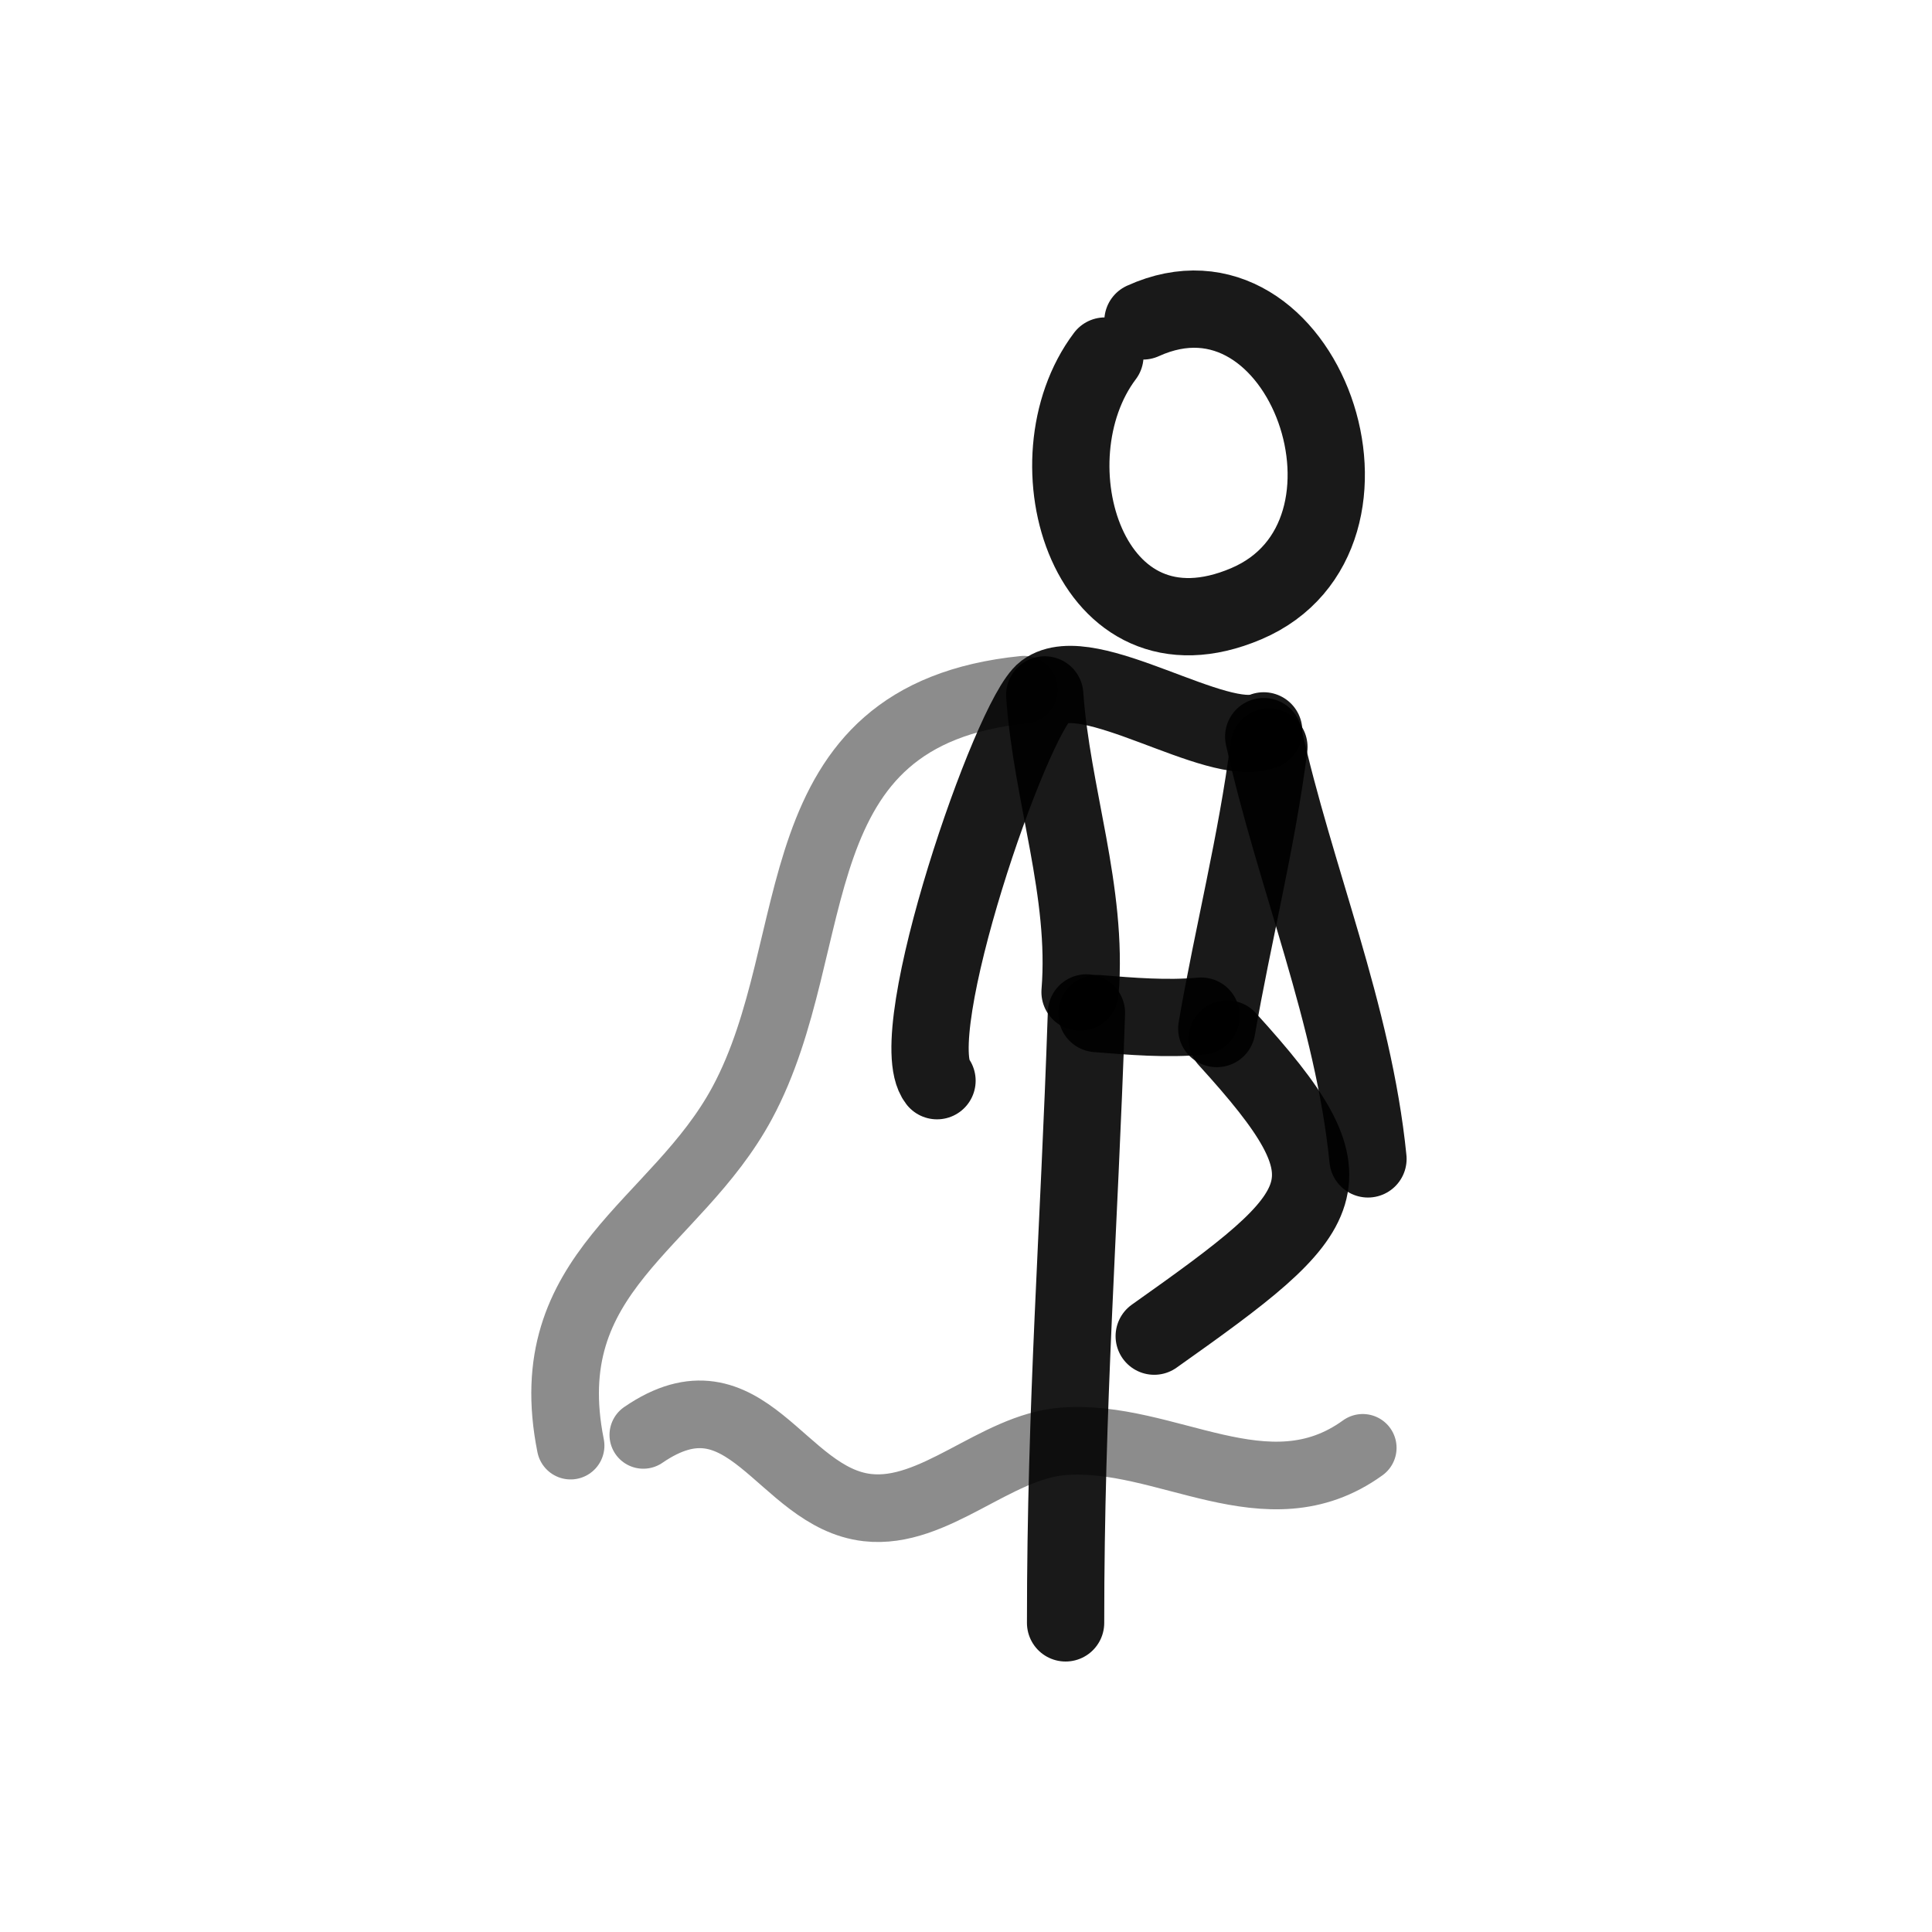
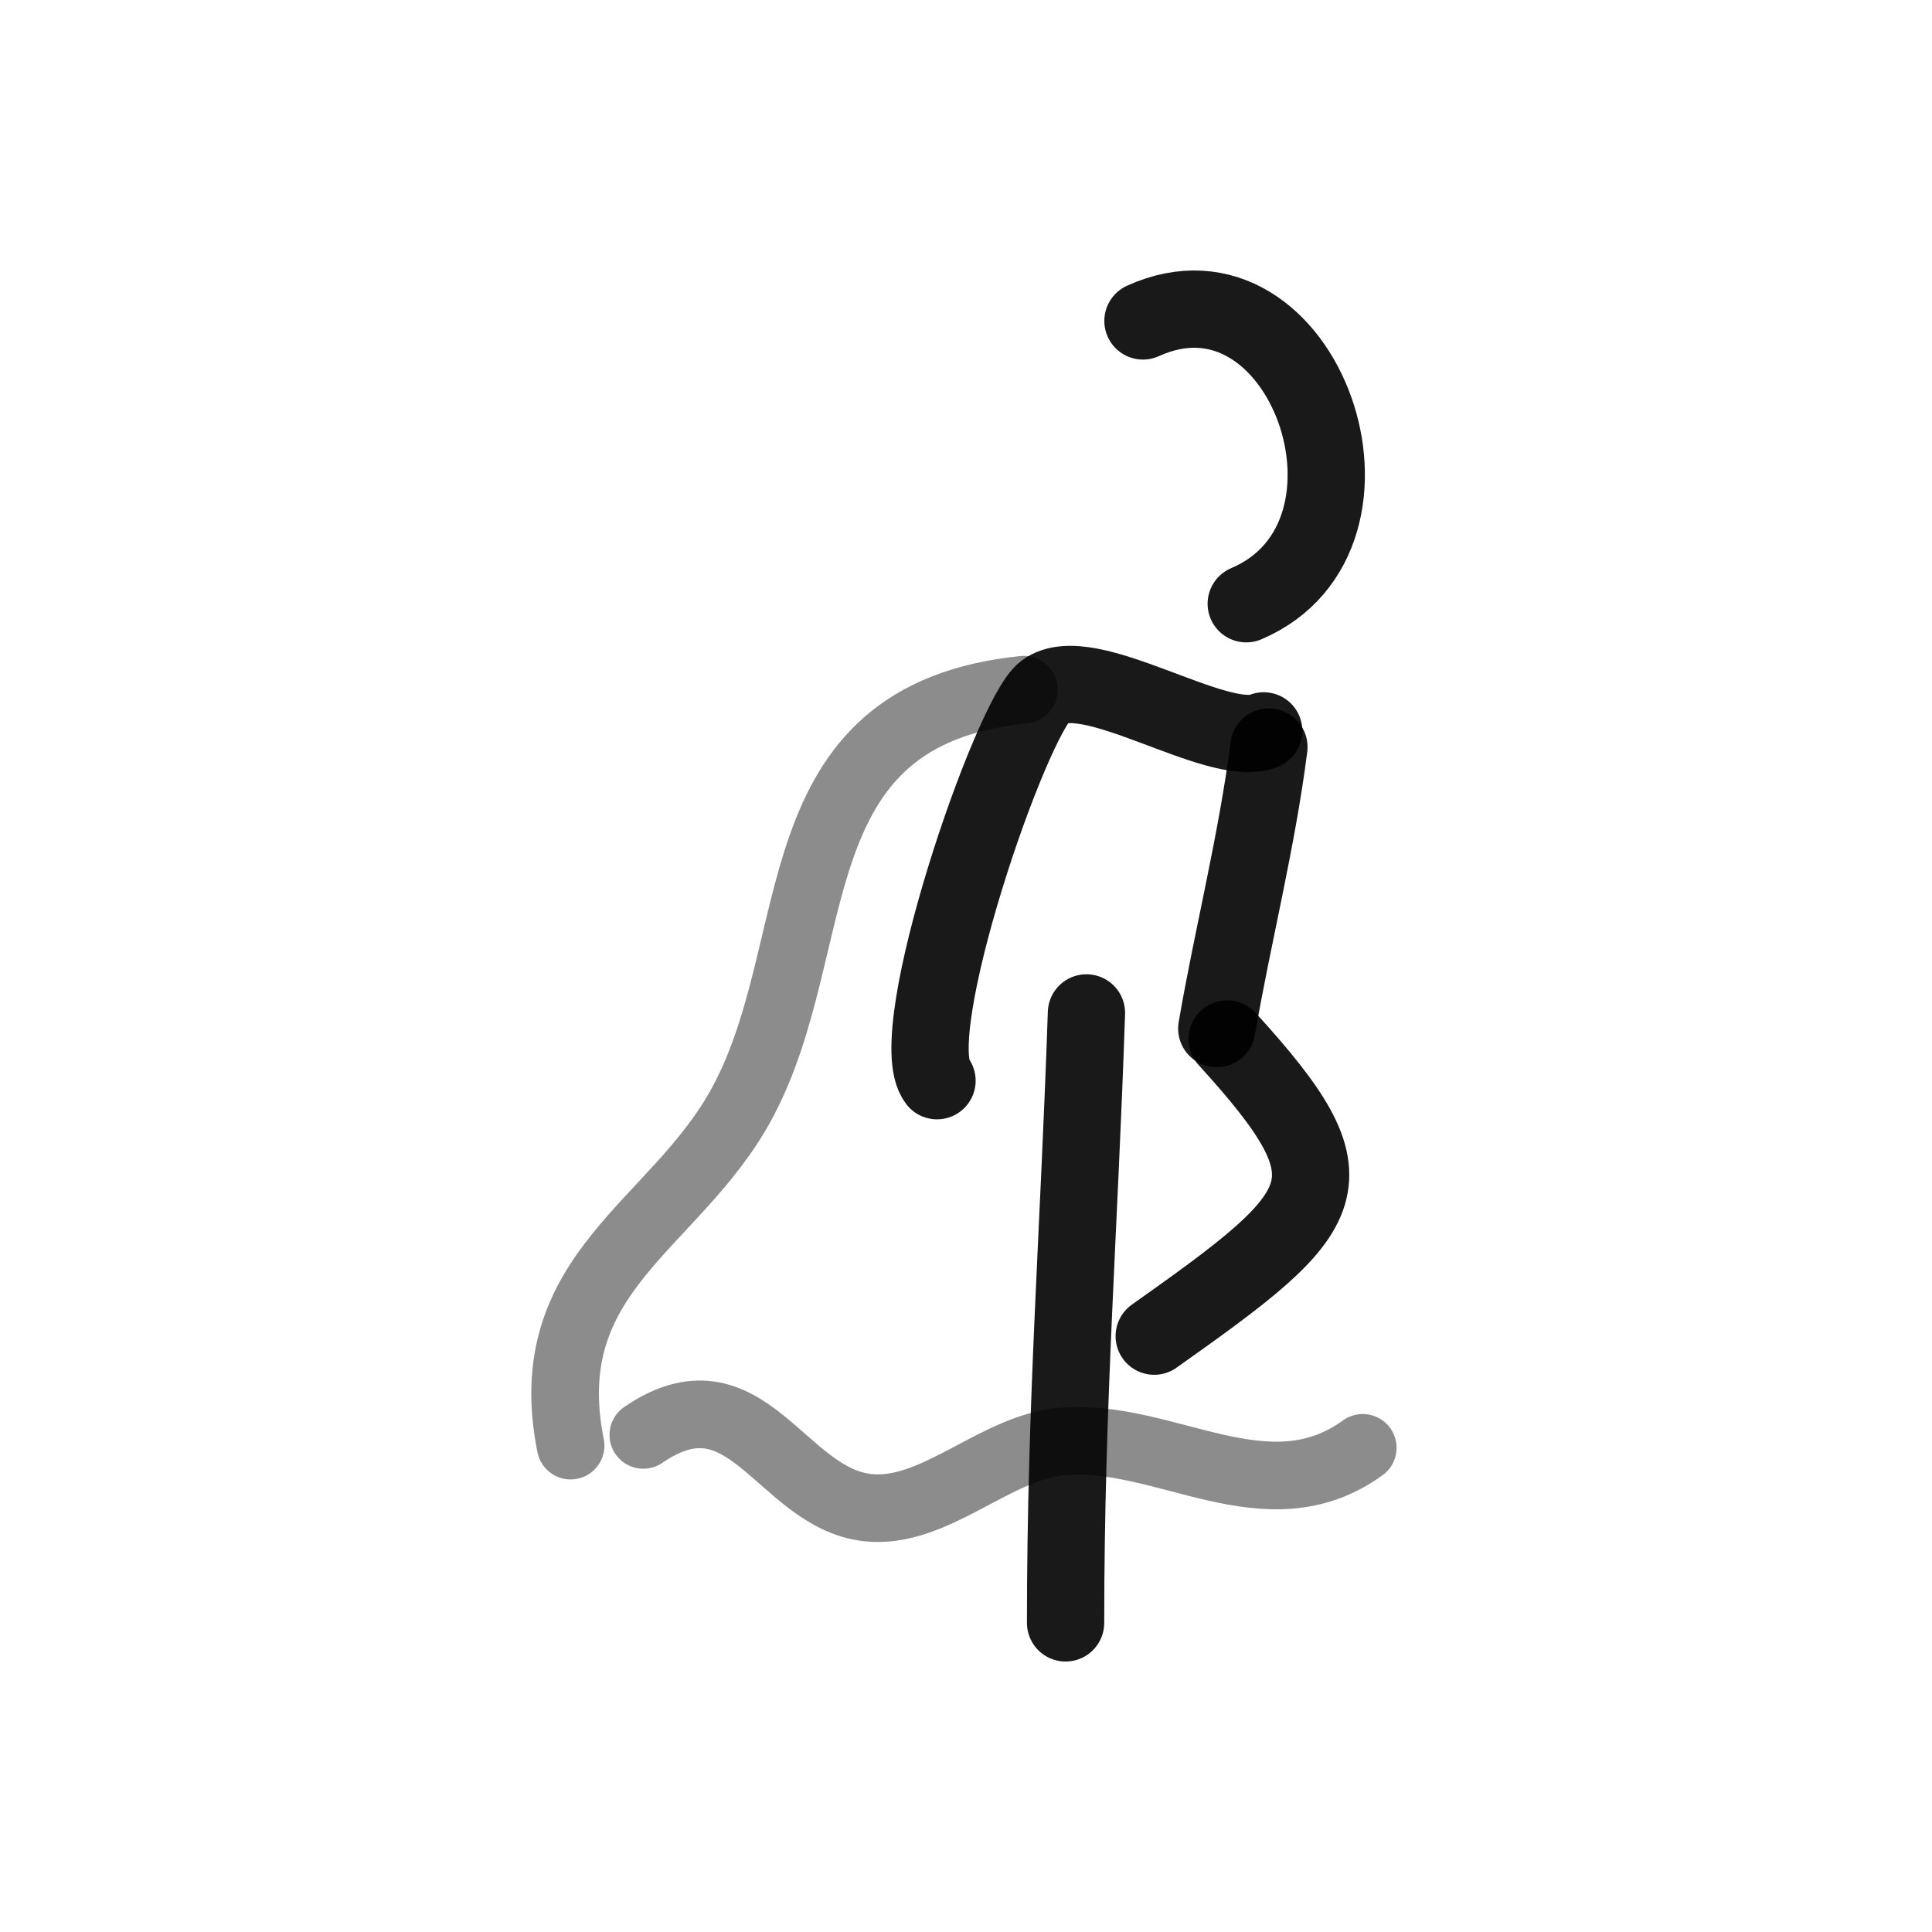
<svg xmlns="http://www.w3.org/2000/svg" width="800px" height="800px" viewBox="0 0 400 400" fill="none">
-   <path d="M236.638 66.446C269.993 51.287 290.983 110.987 258.021 124.999C225.328 138.895 212.437 95.363 228.759 73.716" stroke="#000000" stroke-opacity="0.9" stroke-width="16" stroke-linecap="round" stroke-linejoin="round" />
+   <path d="M236.638 66.446C269.993 51.287 290.983 110.987 258.021 124.999" stroke="#000000" stroke-opacity="0.9" stroke-width="16" stroke-linecap="round" stroke-linejoin="round" />
  <path d="M261.635 151.32C251.977 155.223 225.275 136.495 216.324 143.164C209.385 148.335 186.657 214.263 193.997 223.746" stroke="#000000" stroke-opacity="0.9" stroke-width="16" stroke-linecap="round" stroke-linejoin="round" />
-   <path d="M261.636 152.508C268.097 181.554 280.215 209.925 283.223 239.936" stroke="#000000" stroke-opacity="0.9" stroke-width="16" stroke-linecap="round" stroke-linejoin="round" />
-   <path d="M216.302 143.873C217.746 164.541 225.297 184.61 223.614 205.397" stroke="#000000" stroke-opacity="0.9" stroke-width="16" stroke-linecap="round" stroke-linejoin="round" />
  <path d="M262.715 154.667C260.215 174.271 255.24 193.658 251.921 212.952" stroke="#000000" stroke-opacity="0.9" stroke-width="16" stroke-linecap="round" stroke-linejoin="round" />
-   <path d="M227.096 209.847C234.306 210.429 241.569 211.029 248.683 210.378" stroke="#000000" stroke-opacity="0.9" stroke-width="16" stroke-linecap="round" stroke-linejoin="round" />
  <path d="M254.072 215.111C281.277 245 276.437 250.118 238.969 276.635" stroke="#000000" stroke-opacity="0.9" stroke-width="16" stroke-linecap="round" stroke-linejoin="round" />
  <path d="M224.937 209.714C223.387 255.719 220.619 290.298 220.619 336" stroke="#000000" stroke-opacity="0.9" stroke-width="16" stroke-linecap="round" stroke-linejoin="round" />
  <path opacity="0.503" d="M211.984 142.794C160.288 148.04 171.549 195.187 153.655 228.369C139.878 253.918 110.921 263.272 118.137 299.302" stroke="#000000" stroke-opacity="0.9" stroke-width="14" stroke-linecap="round" stroke-linejoin="round" />
  <path opacity="0.503" d="M133.191 297.082C154.52 282.445 161.621 310.09 179.576 312.131C193.457 313.711 206.046 299.526 220.081 298.419C241.457 296.736 262.269 314.122 282.144 299.758" stroke="#000000" stroke-opacity="0.9" stroke-width="14" stroke-linecap="round" stroke-linejoin="round" />
</svg>